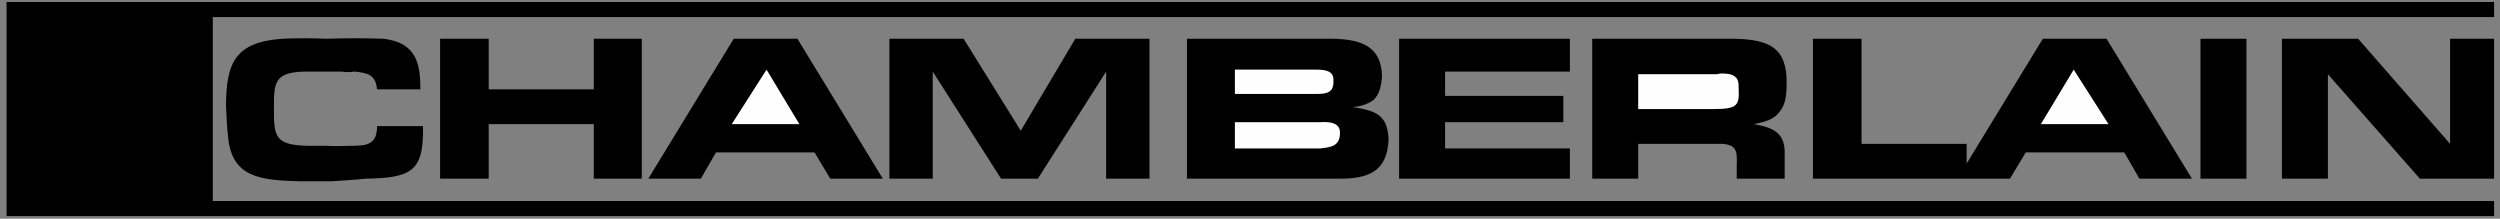
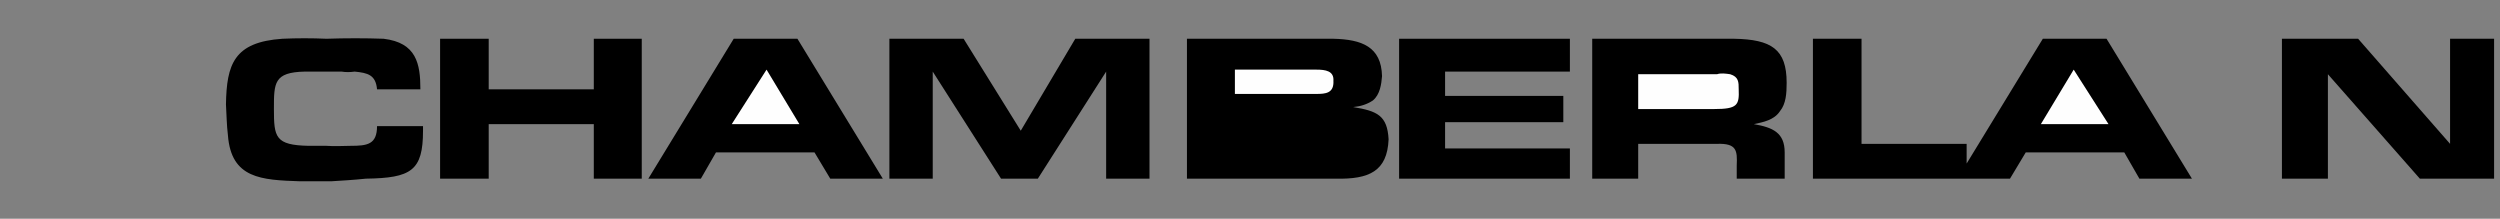
<svg xmlns="http://www.w3.org/2000/svg" xml:space="preserve" width="3.806in" height="0.333in" version="1.1" style="shape-rendering:geometricPrecision; text-rendering:geometricPrecision; image-rendering:optimizeQuality; fill-rule:evenodd; clip-rule:evenodd" viewBox="0 0 3806 333">
  <rect x="0" y="0" width="3806" height="333" fill="#808080" stroke="none" />
  <defs>
    <style type="text/css">
   
    .fil1 {fill:#FEFEFE;fill-rule:nonzero}
    .fil0 {fill:black;fill-rule:nonzero}
   
  </style>
  </defs>
  <g id="Layer_x0020_1">
    <path class="fil0" d="M644 192c0,2 0,5 0,7 0,61 -18,72 -87,73 -19,2 -37,3 -53,4l-47 0c-59,-2 -105,-4 -110,-70 -2,-16 -2,-31 -3,-47 1,-61 12,-95 86,-100 22,-1 45,-1 67,0 29,-1 59,-1 87,0 50,6 56,38 56,77l-66 0c-2,-22 -14,-25 -34,-27 -7,1 -14,1 -20,0l-20 0 -36 0c-47,1 -47,17 -47,57 0,43 2,55 53,56l27 0c13,1 25,0 37,0 25,0 40,-2 40,-30l70 0z" />
    <polygon class="fil0" points="904,59 977,59 977,272 904,272 904,189 744,189 744,272 670,272 670,59 744,59 744,136 904,136 " />
    <polygon class="fil0" points="1090,232 1067,272 987,272 1117,59 1214,59 1344,272 1264,272 1240,232 " />
    <polygon class="fil1" points="1167,106 1114,189 1217,189 " />
    <polygon class="fil0" points="1750,272 1684,272 1684,109 1580,272 1524,272 1420,109 1420,272 1354,272 1354,59 1467,59 1554,199 1637,59 1750,59 " />
    <path class="fil0" d="M1807 59l223 0c43,1 73,12 74,57 -1,12 -3,28 -14,37 -9,6 -19,9 -30,10 37,6 52,13 54,49 -2,49 -30,61 -80,60l-227 0 0 -213z" />
    <path class="fil1" d="M2004 143c14,0 27,-1 26,-20 1,-15 -12,-17 -26,-17l-124 0 0 37 124 0z" />
-     <path class="fil1" d="M2010 226c16,-2 30,-3 30,-24 0,-15 -15,-17 -30,-16l-130 0 0 40 130 0z" />
    <polygon class="fil0" points="2130,59 2390,59 2390,109 2200,109 2200,146 2380,146 2380,186 2200,186 2200,226 2390,226 2390,272 2130,272 " />
    <path class="fil0" d="M2424 59l216 0c57,1 80,16 80,67 0,16 -1,32 -10,43 -9,14 -26,17 -40,20 29,5 47,13 47,43l0 40 -73 0 0 -20c1,-23 0,-34 -30,-33l-120 0 0 53 -70 0 0 -213z" />
    <path class="fil1" d="M2604 166l6 0c35,0 38,-6 37,-30 0,-11 0,-19 -13,-23 -7,-1 -14,-2 -20,0l-7 0 -113 0 0 53 110 0z" />
    <polygon class="fil0" points="3060,272 3084,232 3234,232 3257,272 3337,272 3207,59 3110,59 2994,249 2994,219 2834,219 2834,59 2760,59 2760,272 " />
    <polygon class="fil1" points="3157,106 3107,189 3210,189 " />
-     <polygon class="fil0" points="3420,272 3350,272 3350,59 3420,59 " />
    <polygon class="fil0" points="3797,272 3684,272 3544,113 3544,272 3474,272 3474,59 3590,59 3730,219 3730,59 3797,59 " />
-     <polygon class="fil0" points="3797,26 324,26 324,306 3797,306 3797,329 10,329 10,3 3797,3 " />
  </g>
</svg>